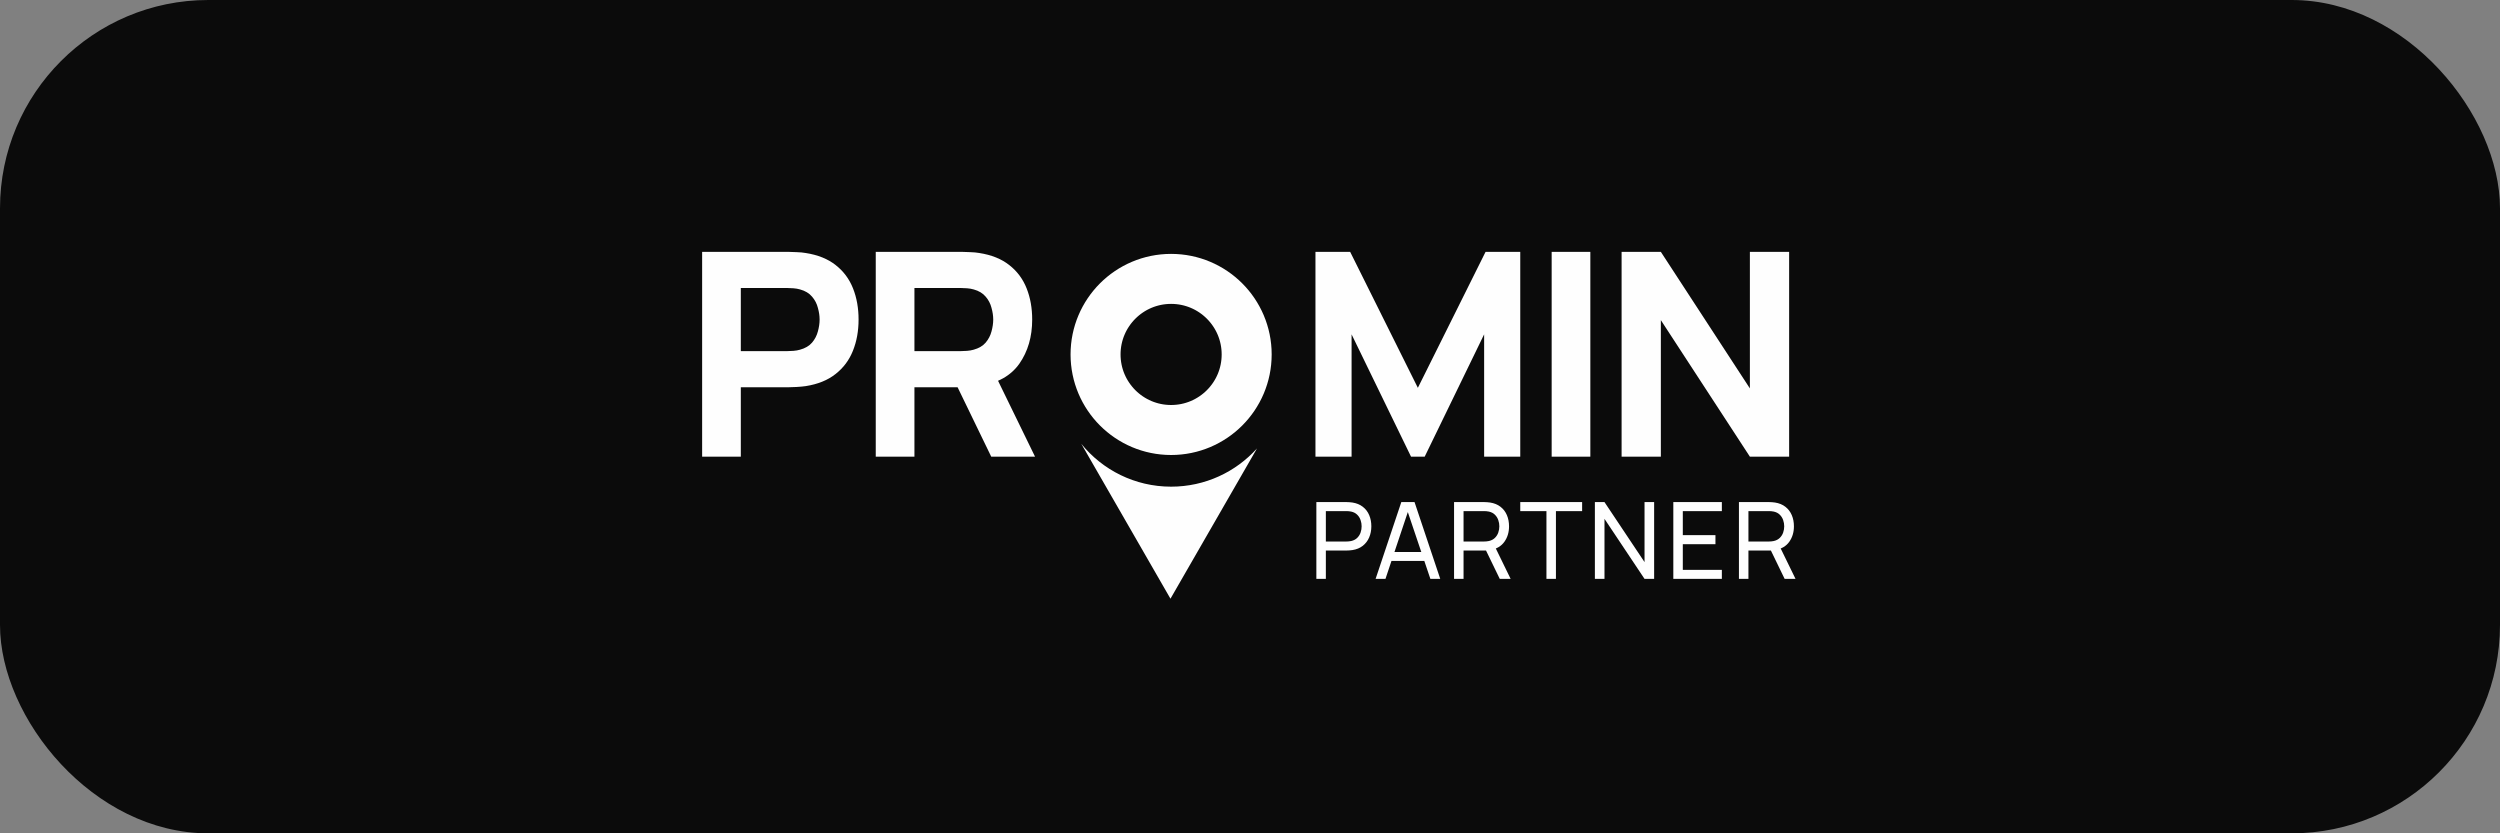
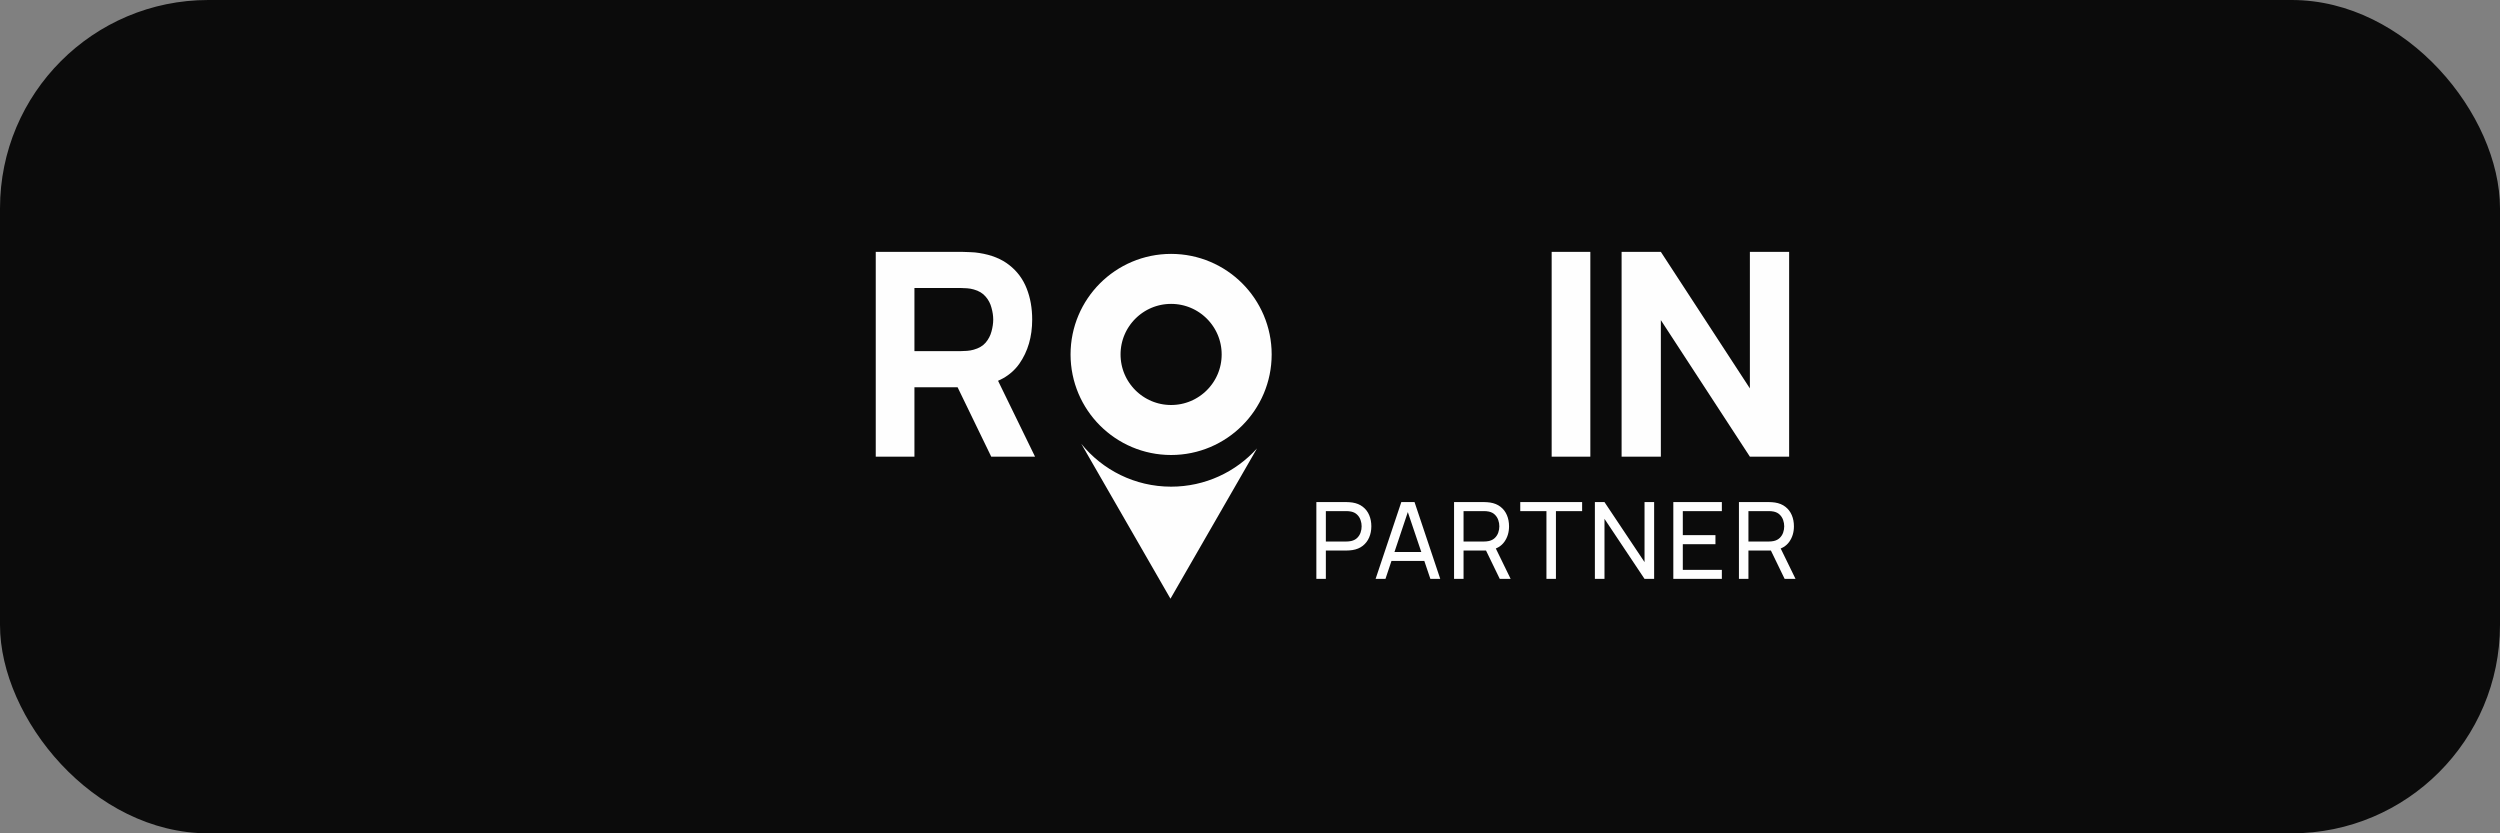
<svg xmlns="http://www.w3.org/2000/svg" width="300" height="100" viewBox="0 0 300 100" fill="none">
  <rect x="0" y="0" width="300" height="100" fill="#808080" stroke="none" />
  <rect width="300" height="100" rx="25" fill="#0B0B0B" />
-   <path d="M84.256 54.8V30.224H94.632C94.871 30.224 95.19 30.235 95.588 30.258C95.998 30.269 96.362 30.303 96.68 30.36C98.148 30.588 99.349 31.071 100.281 31.811C101.226 32.55 101.92 33.483 102.364 34.61C102.807 35.725 103.029 36.971 103.029 38.347C103.029 39.724 102.802 40.976 102.347 42.102C101.903 43.217 101.209 44.144 100.264 44.884C99.331 45.623 98.137 46.107 96.68 46.335C96.362 46.38 95.998 46.414 95.588 46.437C95.178 46.46 94.86 46.471 94.632 46.471H88.898V54.8H84.256ZM88.898 42.136H94.428C94.666 42.136 94.928 42.125 95.213 42.102C95.497 42.079 95.759 42.034 95.998 41.965C96.624 41.795 97.107 41.51 97.448 41.112C97.79 40.703 98.023 40.253 98.148 39.764C98.285 39.263 98.353 38.791 98.353 38.347C98.353 37.904 98.285 37.437 98.148 36.948C98.023 36.447 97.79 35.998 97.448 35.6C97.107 35.19 96.624 34.9 95.998 34.729C95.759 34.661 95.497 34.615 95.213 34.593C94.928 34.57 94.666 34.559 94.428 34.559H88.898V42.136Z" fill="#FEFEFE" />
  <path d="M105.09 54.8V30.224H115.466C115.705 30.224 116.024 30.235 116.422 30.258C116.832 30.269 117.196 30.303 117.514 30.36C118.982 30.588 120.182 31.071 121.115 31.811C122.06 32.55 122.754 33.483 123.198 34.61C123.641 35.725 123.863 36.971 123.863 38.347C123.863 40.407 123.351 42.17 122.327 43.638C121.303 45.094 119.699 45.993 117.514 46.335L115.466 46.471H109.732V54.8H105.09ZM118.948 54.8L114.101 44.799L118.88 43.877L124.205 54.8H118.948ZM109.732 42.136H115.262C115.501 42.136 115.762 42.125 116.047 42.102C116.331 42.079 116.593 42.034 116.832 41.965C117.458 41.795 117.941 41.51 118.282 41.112C118.624 40.703 118.857 40.253 118.982 39.764C119.119 39.263 119.187 38.791 119.187 38.347C119.187 37.904 119.119 37.437 118.982 36.948C118.857 36.447 118.624 35.998 118.282 35.6C117.941 35.19 117.458 34.9 116.832 34.729C116.593 34.661 116.331 34.615 116.047 34.593C115.762 34.57 115.501 34.559 115.262 34.559H109.732V42.136Z" fill="#FEFEFE" />
-   <path d="M157.855 54.8V30.224H162.02L170.143 46.539L178.267 30.224H182.431V54.8H178.096V40.122L170.963 54.8H169.324L162.19 40.122V54.8H157.855Z" fill="#FEFEFE" />
  <path d="M186.199 54.8V30.224H190.841V54.8H186.199Z" fill="#FEFEFE" />
  <path d="M194.592 54.8V30.224H199.302L209.986 46.608V30.224H214.696V54.8H209.986L199.302 38.416V54.8H194.592Z" fill="#FEFEFE" />
  <path d="M157.963 69.467V60.251H161.604C161.694 60.251 161.801 60.255 161.924 60.264C162.048 60.268 162.168 60.281 162.283 60.302C162.782 60.379 163.2 60.55 163.537 60.814C163.879 61.079 164.135 61.414 164.305 61.819C164.476 62.22 164.561 62.666 164.561 63.157C164.561 63.643 164.474 64.089 164.299 64.494C164.128 64.895 163.872 65.23 163.531 65.499C163.194 65.763 162.778 65.934 162.283 66.011C162.168 66.028 162.048 66.041 161.924 66.049C161.801 66.058 161.694 66.062 161.604 66.062H159.102V69.467H157.963ZM159.102 64.981H161.566C161.647 64.981 161.739 64.976 161.841 64.968C161.948 64.959 162.048 64.944 162.142 64.923C162.436 64.855 162.675 64.731 162.859 64.552C163.047 64.368 163.183 64.155 163.268 63.912C163.354 63.664 163.396 63.413 163.396 63.157C163.396 62.901 163.354 62.651 163.268 62.408C163.183 62.16 163.047 61.945 162.859 61.761C162.675 61.578 162.436 61.454 162.142 61.39C162.048 61.365 161.948 61.35 161.841 61.345C161.739 61.337 161.647 61.333 161.566 61.333H159.102V64.981ZM165.072 69.467L168.157 60.251H169.744L172.829 69.467H171.645L168.759 60.917H169.117L166.256 69.467H165.072ZM166.557 67.31V66.241H171.344V67.31H166.557ZM174.487 69.467V60.251H178.128C178.218 60.251 178.325 60.255 178.448 60.264C178.572 60.268 178.692 60.281 178.807 60.302C179.306 60.379 179.724 60.55 180.061 60.814C180.403 61.079 180.659 61.414 180.829 61.819C181 62.22 181.085 62.666 181.085 63.157C181.085 63.869 180.9 64.488 180.528 65.013C180.157 65.533 179.613 65.859 178.896 65.992L178.461 66.062H175.626V69.467H174.487ZM179.972 69.467L178.154 65.717L179.28 65.371L181.277 69.467H179.972ZM175.626 64.981H178.09C178.171 64.981 178.263 64.976 178.365 64.968C178.472 64.959 178.572 64.944 178.666 64.923C178.96 64.855 179.199 64.731 179.383 64.552C179.571 64.368 179.707 64.155 179.792 63.912C179.878 63.664 179.92 63.413 179.92 63.157C179.92 62.901 179.878 62.651 179.792 62.408C179.707 62.16 179.571 61.945 179.383 61.761C179.199 61.578 178.96 61.454 178.666 61.39C178.572 61.365 178.472 61.35 178.365 61.345C178.263 61.337 178.171 61.333 178.09 61.333H175.626V64.981ZM185.573 69.467V61.333H182.431V60.251H189.855V61.333H186.712V69.467H185.573ZM191.386 69.467V60.251H192.538L197.344 67.451V60.251H198.496V69.467H197.344L192.538 62.261V69.467H191.386ZM200.798 69.467V60.251H206.622V61.333H201.937V64.219H205.854V65.301H201.937V68.385H206.622V69.467H200.798ZM208.672 69.467V60.251H212.314C212.404 60.251 212.51 60.255 212.634 60.264C212.758 60.268 212.877 60.281 212.993 60.302C213.492 60.379 213.91 60.55 214.247 60.814C214.588 61.079 214.844 61.414 215.015 61.819C215.186 62.22 215.271 62.666 215.271 63.157C215.271 63.869 215.085 64.488 214.714 65.013C214.343 65.533 213.799 65.859 213.082 65.992L212.647 66.062H209.812V69.467H208.672ZM214.157 69.467L212.34 65.717L213.466 65.371L215.463 69.467H214.157ZM209.812 64.981H212.276C212.357 64.981 212.448 64.976 212.551 64.968C212.658 64.959 212.758 64.944 212.852 64.923C213.146 64.855 213.385 64.731 213.569 64.552C213.756 64.368 213.893 64.155 213.978 63.912C214.063 63.664 214.106 63.413 214.106 63.157C214.106 62.901 214.063 62.651 213.978 62.408C213.893 62.16 213.756 61.945 213.569 61.761C213.385 61.578 213.146 61.454 212.852 61.39C212.758 61.365 212.658 61.35 212.551 61.345C212.448 61.337 212.357 61.333 212.276 61.333H209.812V64.981Z" fill="#FEFEFE" />
  <path d="M140.533 51.6C145.541 51.6 149.6 47.541 149.6 42.533C149.6 37.526 145.541 33.467 140.533 33.467C135.526 33.467 131.467 37.526 131.467 42.533C131.467 47.541 135.526 51.6 140.533 51.6Z" stroke="#FEFEFE" stroke-width="6" />
  <path fill-rule="evenodd" clip-rule="evenodd" d="M129.754 53.257L140.456 71.845L150.84 53.81C148.301 56.628 144.624 58.4 140.533 58.4C136.18 58.4 132.296 56.394 129.754 53.257Z" fill="#FEFEFE" />
</svg>